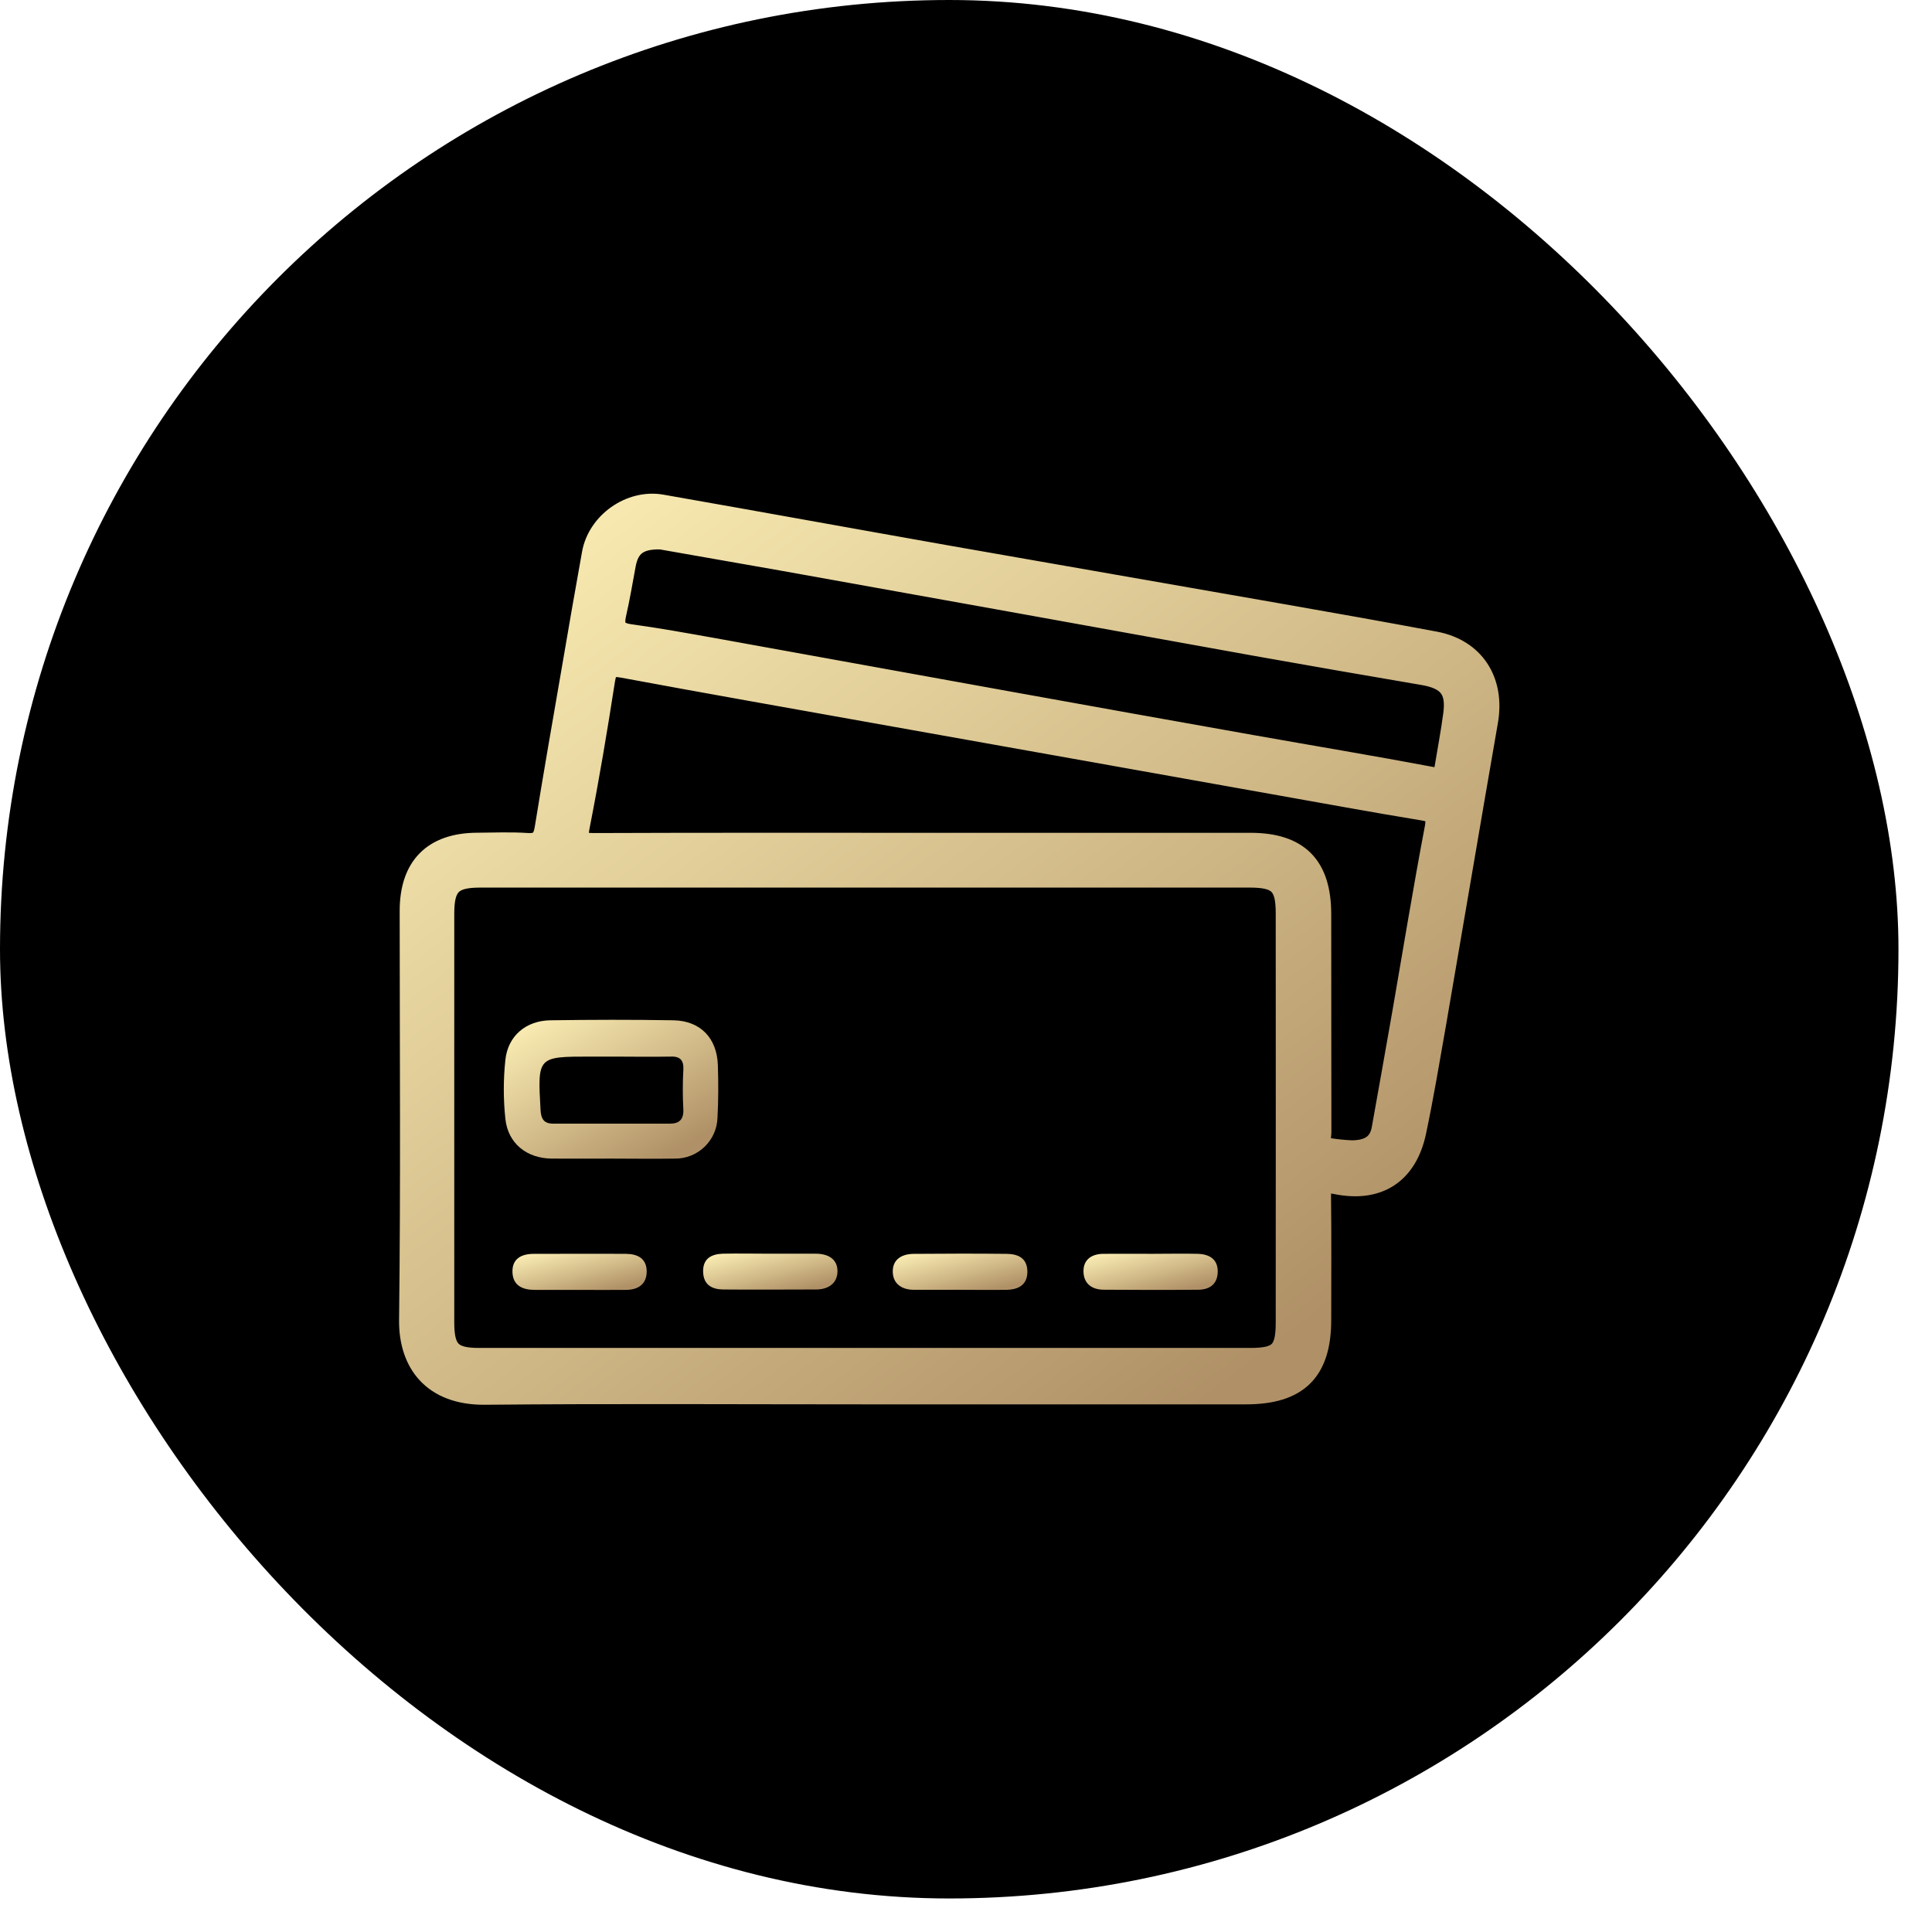
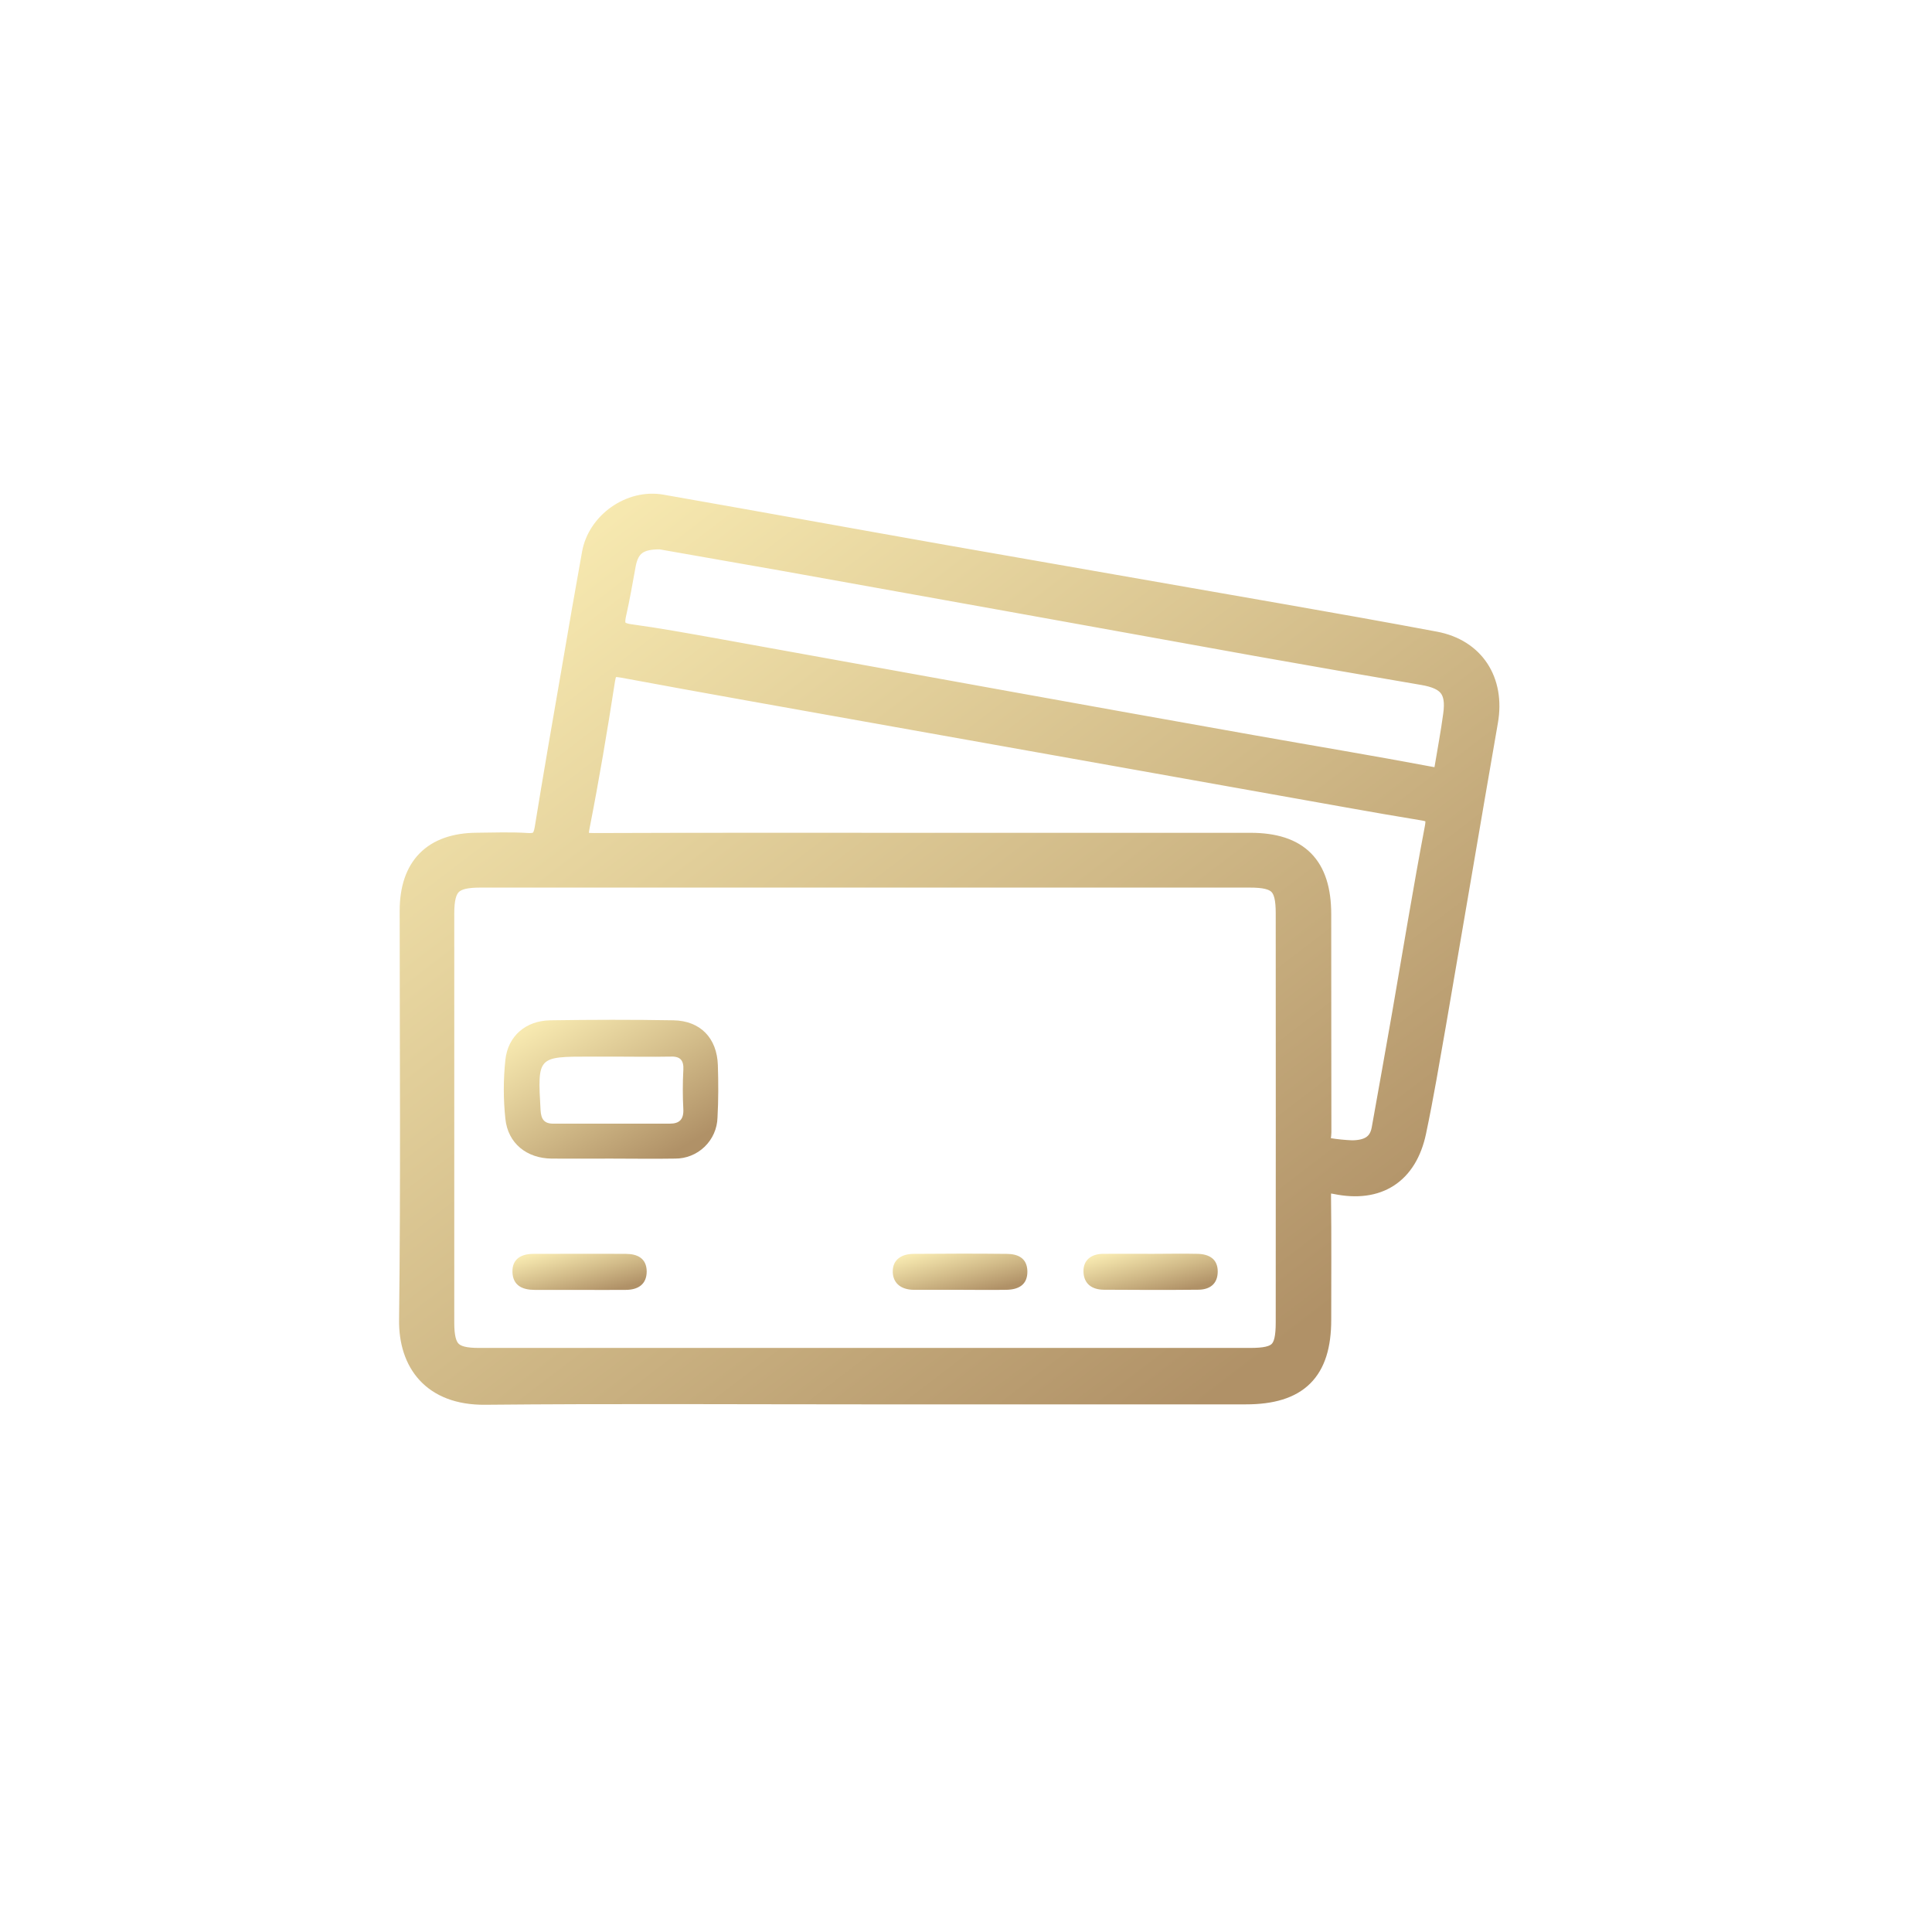
<svg xmlns="http://www.w3.org/2000/svg" width="48" height="48" viewBox="0 0 48 48" fill="none">
-   <rect width="47.167" height="47.167" rx="23.583" fill="black" />
  <path d="M35.654 15.939C34.384 15.701 33.111 15.474 31.839 15.252C29.087 14.768 26.334 14.293 23.583 13.808C21.201 13.387 18.822 12.954 16.44 12.536C15.658 12.398 14.845 12.976 14.707 13.752C14.535 14.711 14.367 15.67 14.204 16.631C13.976 17.948 13.746 19.266 13.533 20.582C13.49 20.846 13.394 20.964 13.105 20.946C12.686 20.918 12.266 20.936 11.846 20.939C10.755 20.947 10.181 21.532 10.18 22.627C10.18 26.016 10.206 29.404 10.165 32.792C10.152 33.848 10.733 34.663 12.05 34.651C15.193 34.621 18.338 34.641 21.483 34.641H30.953C32.25 34.641 32.824 34.072 32.824 32.791C32.824 31.77 32.832 30.747 32.819 29.726C32.819 29.442 32.846 29.347 33.182 29.418C34.243 29.639 34.962 29.166 35.184 28.12C35.371 27.236 35.519 26.343 35.676 25.452C36.11 22.941 36.532 20.428 36.969 17.917C37.142 16.916 36.634 16.123 35.654 15.939ZM31.945 32.851C31.945 33.574 31.778 33.739 31.058 33.739H11.898C11.227 33.739 11.037 33.551 11.036 32.862C11.036 29.473 11.036 26.085 11.036 22.698C11.036 21.997 11.234 21.802 11.93 21.802H31.049C31.758 21.802 31.945 21.983 31.945 22.687C31.947 26.075 31.947 29.463 31.945 32.851ZM35.647 20.565C35.356 22.097 35.105 23.636 34.838 25.173C34.67 26.133 34.499 27.092 34.327 28.051C34.253 28.464 33.95 28.578 33.588 28.581C33.393 28.573 33.199 28.553 33.005 28.522C32.727 28.494 32.829 28.276 32.828 28.133C32.823 26.327 32.828 24.518 32.824 22.715C32.824 21.508 32.265 20.942 31.069 20.941C28.384 20.941 25.7 20.941 23.019 20.941C20.265 20.941 17.512 20.936 14.758 20.947C14.43 20.947 14.331 20.899 14.402 20.533C14.638 19.331 14.842 18.121 15.029 16.91C15.077 16.601 15.165 16.533 15.474 16.59C17.565 16.979 19.66 17.347 21.754 17.722L27.666 18.776C29.609 19.122 31.552 19.469 33.495 19.816C34.11 19.925 34.726 20.034 35.341 20.134C35.606 20.174 35.706 20.248 35.647 20.565ZM36.104 17.764C36.045 18.205 35.962 18.643 35.889 19.083C35.858 19.267 35.805 19.347 35.569 19.302C34.08 19.021 32.584 18.773 31.093 18.508C29.094 18.153 27.095 17.795 25.098 17.434C22.636 16.99 20.174 16.545 17.712 16.098C17.027 15.976 16.342 15.851 15.653 15.757C15.318 15.711 15.24 15.566 15.309 15.258C15.402 14.851 15.471 14.438 15.547 14.028C15.631 13.58 15.866 13.387 16.417 13.4C17.358 13.568 18.386 13.743 19.413 13.926C21.383 14.279 23.354 14.633 25.324 14.988C27.295 15.344 29.265 15.699 31.233 16.054C32.602 16.298 33.973 16.536 35.346 16.77C35.972 16.875 36.193 17.134 36.104 17.764Z" fill="url(#paint0_linear_651_3372)" stroke="url(#paint1_linear_651_3372)" stroke-width="0.5" />
  <path d="M17.826 27.764C17.85 27.331 17.849 26.897 17.835 26.463C17.813 25.79 17.401 25.362 16.733 25.349C15.712 25.331 14.692 25.334 13.672 25.349C13.066 25.359 12.62 25.735 12.556 26.332C12.504 26.819 12.504 27.311 12.556 27.798C12.621 28.41 13.089 28.779 13.706 28.785C14.196 28.789 14.685 28.785 15.174 28.785C15.706 28.785 16.237 28.794 16.769 28.785C17.043 28.788 17.308 28.682 17.506 28.491C17.704 28.3 17.819 28.039 17.826 27.764ZM16.977 26.587C16.96 26.909 16.96 27.232 16.977 27.553C16.99 27.806 16.885 27.917 16.641 27.917H13.747C13.519 27.917 13.443 27.806 13.43 27.581C13.355 26.251 13.35 26.251 14.666 26.251H15.254C15.715 26.251 16.177 26.26 16.638 26.251C16.888 26.237 16.992 26.326 16.978 26.586L16.977 26.587Z" fill="url(#paint2_linear_651_3372)" />
  <path d="M15.555 31.152C14.789 31.146 14.022 31.152 13.255 31.152C12.953 31.152 12.72 31.275 12.732 31.609C12.744 31.942 12.984 32.046 13.281 32.047H14.372C14.762 32.047 15.152 32.051 15.543 32.047C15.845 32.047 16.068 31.916 16.067 31.584C16.062 31.261 15.835 31.154 15.555 31.152Z" fill="url(#paint3_linear_651_3372)" />
-   <path d="M20.26 31.148C19.883 31.148 19.504 31.148 19.129 31.148C18.739 31.148 18.348 31.139 17.954 31.148C17.676 31.157 17.461 31.269 17.469 31.596C17.477 31.923 17.689 32.034 17.968 32.037C18.735 32.045 19.503 32.037 20.27 32.037C20.578 32.037 20.808 31.886 20.807 31.579C20.805 31.273 20.563 31.146 20.26 31.148Z" fill="url(#paint4_linear_651_3372)" />
  <path d="M25.01 31.152C24.242 31.143 23.474 31.146 22.707 31.152C22.404 31.152 22.168 31.29 22.181 31.613C22.193 31.901 22.411 32.043 22.701 32.045C23.078 32.045 23.456 32.045 23.831 32.045C24.221 32.045 24.613 32.052 25.006 32.045C25.303 32.039 25.531 31.924 25.525 31.58C25.516 31.248 25.281 31.154 25.01 31.152Z" fill="url(#paint5_linear_651_3372)" />
  <path d="M29.756 31.151C29.38 31.142 29.001 31.151 28.627 31.151C28.224 31.151 27.819 31.147 27.415 31.151C27.126 31.151 26.911 31.293 26.919 31.595C26.926 31.898 27.133 32.041 27.422 32.043C28.203 32.048 28.983 32.051 29.764 32.043C30.045 32.043 30.252 31.91 30.254 31.593C30.256 31.276 30.037 31.159 29.756 31.151Z" fill="url(#paint6_linear_651_3372)" />
  <defs>
    <linearGradient id="paint0_linear_651_3372" x1="12.331" y1="14.653" x2="28.575" y2="35.887" gradientUnits="userSpaceOnUse">
      <stop stop-color="#F7E9B0" />
      <stop offset="0.55" stop-color="#D1BA88" />
      <stop offset="1" stop-color="#B09167" />
    </linearGradient>
    <linearGradient id="paint1_linear_651_3372" x1="12.331" y1="14.653" x2="28.575" y2="35.887" gradientUnits="userSpaceOnUse">
      <stop stop-color="#F7E9B0" />
      <stop offset="0.55" stop-color="#D1BA88" />
      <stop offset="1" stop-color="#B09167" />
    </linearGradient>
    <linearGradient id="paint2_linear_651_3372" x1="12.947" y1="25.67" x2="15.265" y2="29.527" gradientUnits="userSpaceOnUse">
      <stop stop-color="#F7E9B0" />
      <stop offset="0.55" stop-color="#D1BA88" />
      <stop offset="1" stop-color="#B09167" />
    </linearGradient>
    <linearGradient id="paint3_linear_651_3372" x1="13.001" y1="31.236" x2="13.322" y2="32.523" gradientUnits="userSpaceOnUse">
      <stop stop-color="#F7E9B0" />
      <stop offset="0.55" stop-color="#D1BA88" />
      <stop offset="1" stop-color="#B09167" />
    </linearGradient>
    <linearGradient id="paint4_linear_651_3372" x1="17.738" y1="31.231" x2="18.058" y2="32.514" gradientUnits="userSpaceOnUse">
      <stop stop-color="#F7E9B0" />
      <stop offset="0.55" stop-color="#D1BA88" />
      <stop offset="1" stop-color="#B09167" />
    </linearGradient>
    <linearGradient id="paint5_linear_651_3372" x1="22.451" y1="31.233" x2="22.774" y2="32.524" gradientUnits="userSpaceOnUse">
      <stop stop-color="#F7E9B0" />
      <stop offset="0.55" stop-color="#D1BA88" />
      <stop offset="1" stop-color="#B09167" />
    </linearGradient>
    <linearGradient id="paint6_linear_651_3372" x1="27.188" y1="31.234" x2="27.511" y2="32.523" gradientUnits="userSpaceOnUse">
      <stop stop-color="#F7E9B0" />
      <stop offset="0.55" stop-color="#D1BA88" />
      <stop offset="1" stop-color="#B09167" />
    </linearGradient>
  </defs>
</svg>